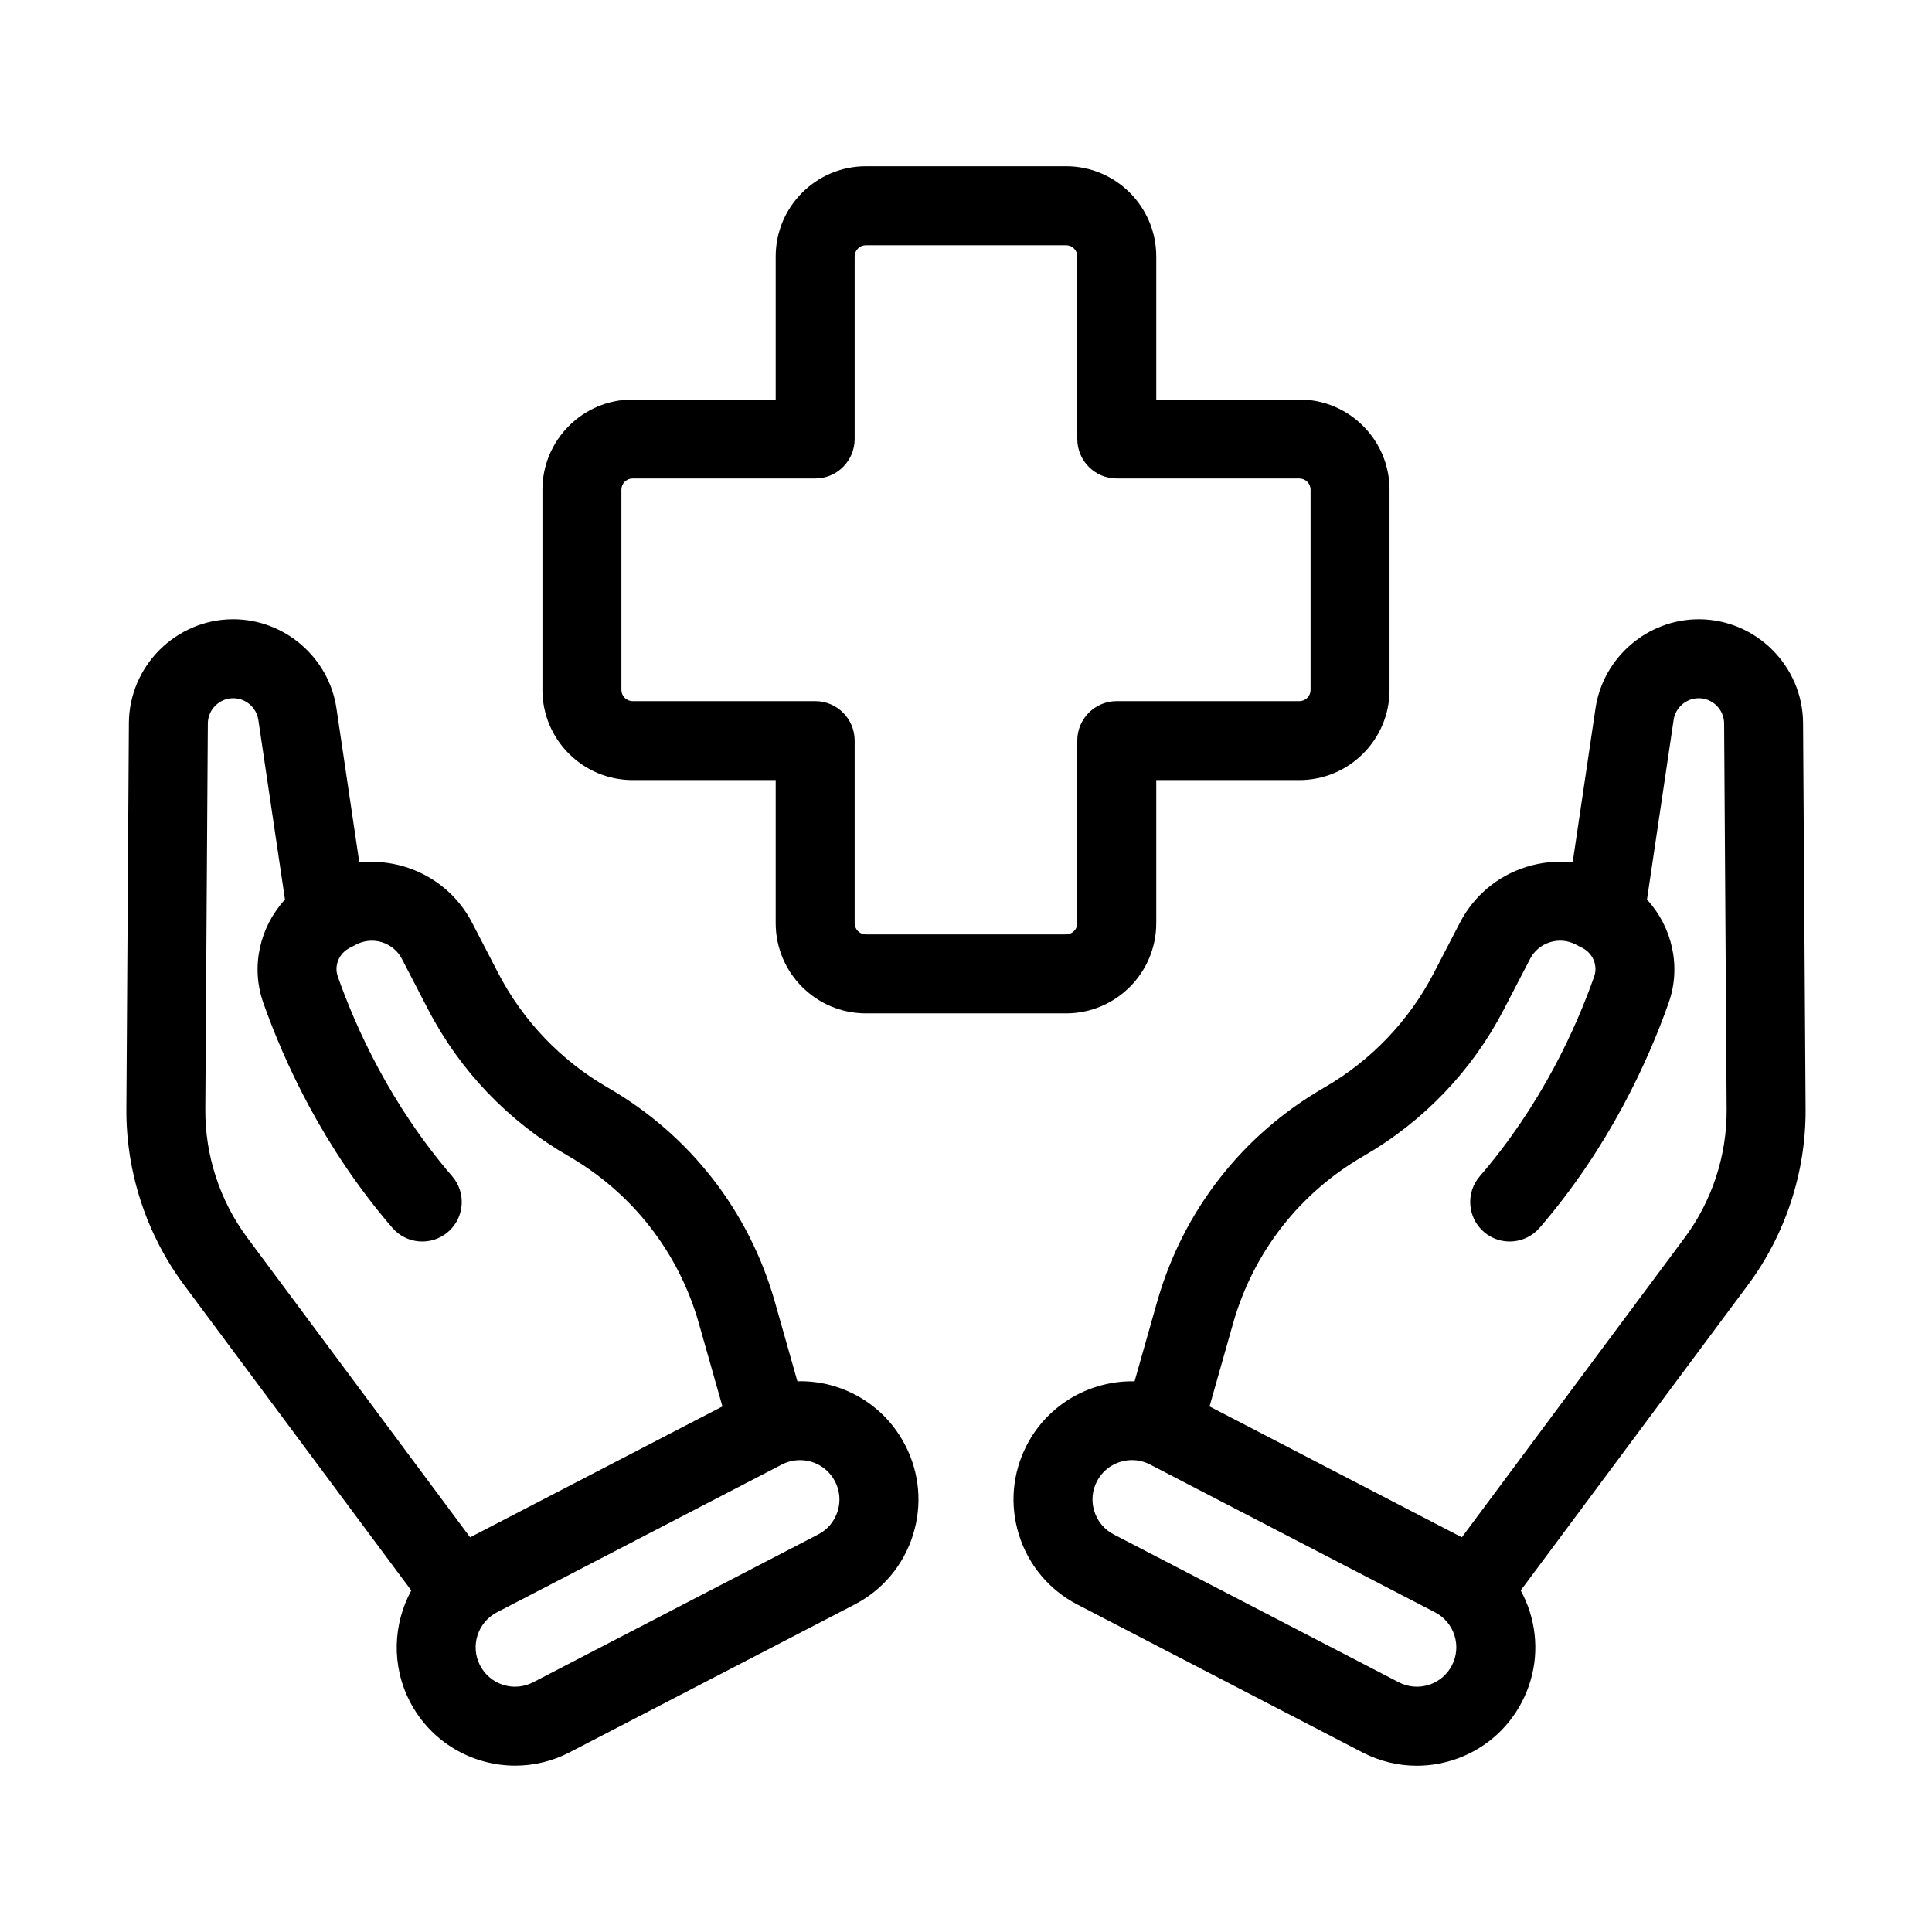
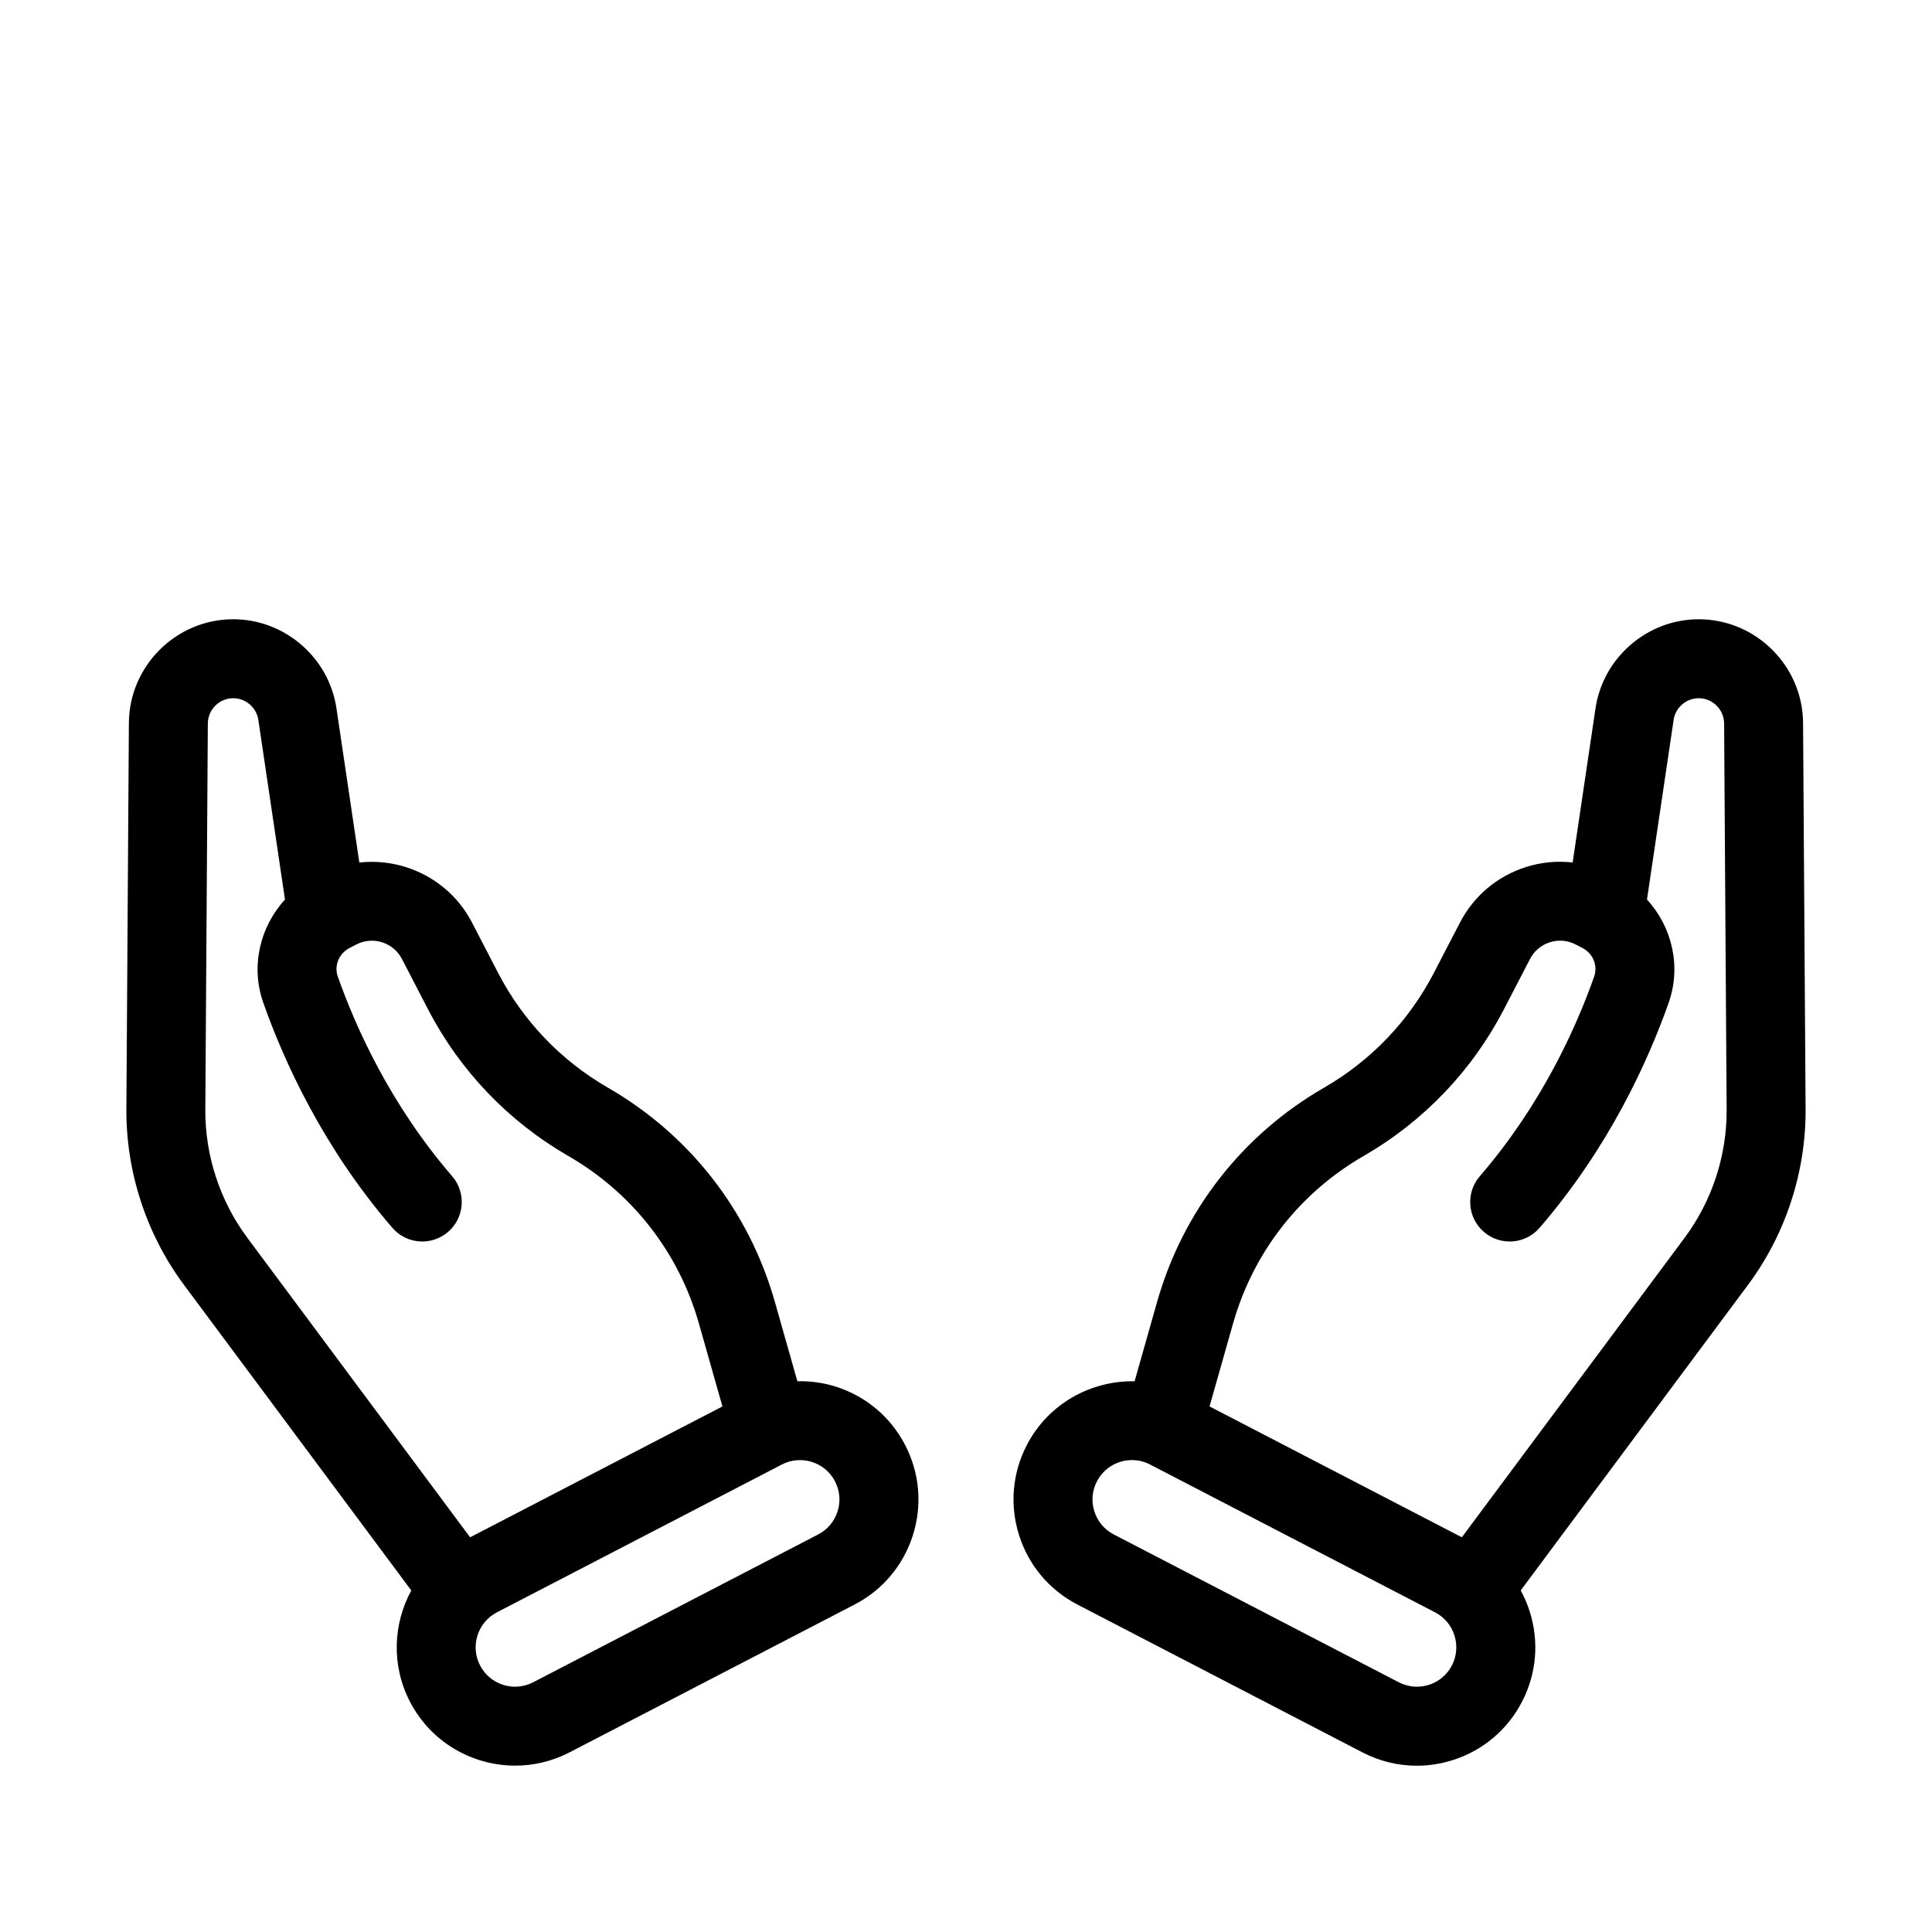
<svg xmlns="http://www.w3.org/2000/svg" fill="#000000" width="800px" height="800px" version="1.1" viewBox="144 144 512 512">
  <g>
    <path d="m622.5 437.93-0.668-102.35c-0.102-15.082-12.449-27.402-27.535-27.469h-0.113c-13.605 0-25.355 10.125-27.355 23.594l-6.059 40.859c-4.109-0.461-8.301-0.086-12.359 1.203-7.613 2.414-13.832 7.648-17.508 14.734l-6.922 13.344c-6.594 12.715-16.641 23.219-29.051 30.375-21.723 12.523-37.453 32.707-44.297 56.832l-5.957 21.008c-11.578-0.242-22.863 5.926-28.551 16.879-3.856 7.438-4.586 15.93-2.055 23.918 2.531 7.984 8.02 14.508 15.457 18.367l75.531 39.172c4.527 2.348 9.445 3.539 14.406 3.539 3.184 0 6.387-0.492 9.512-1.48 7.984-2.531 14.508-8.02 18.363-15.457s4.586-15.93 2.059-23.918c-0.621-1.961-1.43-3.828-2.394-5.598l60.246-80.992c9.941-13.363 15.355-29.898 15.25-46.559zm-93.738 147.43c-1.281 2.477-3.453 4.301-6.113 5.144-2.66 0.84-5.488 0.598-7.961-0.684l-75.531-39.176c-2.477-1.285-4.301-3.457-5.144-6.113-0.844-2.66-0.602-5.484 0.684-7.961 1.855-3.578 5.508-5.633 9.285-5.633 1.617 0 3.258 0.375 4.785 1.168l75.531 39.176c2.477 1.285 4.301 3.457 5.144 6.113 0.848 2.66 0.605 5.488-0.68 7.965zm61.699-113.36-59.059 79.398-66.863-34.68 6.227-21.957c5.344-18.852 17.637-34.621 34.613-44.414 15.879-9.156 28.734-22.598 37.172-38.867l6.922-13.344c1.105-2.129 2.973-3.703 5.258-4.426 2.285-0.723 4.715-0.52 6.844 0.59l1.812 0.938c2.773 1.438 4.102 4.672 3.094 7.527-4.844 13.738-14.035 34.082-30.32 52.949-3.777 4.375-3.289 10.98 1.086 14.758 4.375 3.773 10.98 3.289 14.758-1.086 18.418-21.34 28.77-44.223 34.215-59.664 3.387-9.609 0.895-20.109-5.754-27.332l7.062-47.617c0.484-3.277 3.344-5.738 6.652-5.738h0.027c3.672 0.016 6.676 3.016 6.699 6.684l0.668 102.35c0.078 12.137-3.867 24.188-11.113 33.93z" />
    <path d="m365.5 511.48c-3.348-1.059-6.781-1.512-10.188-1.438l-5.953-20.992c-6.84-24.125-22.574-44.312-44.297-56.832-12.406-7.156-22.453-17.66-29.051-30.375l-6.918-13.344c-5.852-11.277-17.934-17.238-29.867-15.918l-6.062-40.879c-2-13.473-13.746-23.594-27.359-23.594h-0.113c-15.078 0.066-27.43 12.387-27.535 27.469l-0.664 102.35c-0.105 16.66 5.309 33.195 15.25 46.562l60.254 81.004c-4.832 8.859-5.328 19.891-0.344 29.5 5.578 10.75 16.547 16.922 27.895 16.922 4.859 0 9.785-1.133 14.387-3.519l75.531-39.172c7.438-3.856 12.926-10.383 15.457-18.367 2.531-7.988 1.801-16.48-2.055-23.914-3.859-7.441-10.383-12.93-18.367-15.465zm-167.09-73.41 0.668-102.35c0.027-3.672 3.031-6.668 6.699-6.684h0.027c3.312 0 6.168 2.461 6.656 5.738l7.062 47.617c-6.644 7.223-9.141 17.723-5.754 27.332 5.445 15.438 15.797 38.32 34.215 59.664 3.773 4.375 10.379 4.856 14.758 1.086 4.375-3.777 4.859-10.383 1.086-14.758-16.285-18.871-25.477-39.211-30.32-52.949-1.008-2.852 0.324-6.09 3.09-7.523l1.816-0.941c4.398-2.277 9.828-0.559 12.102 3.836l6.918 13.344c8.441 16.273 21.297 29.711 37.176 38.867 16.977 9.789 29.27 25.562 34.613 44.414l6.227 21.957-66.867 34.68-59.059-79.402c-7.242-9.738-11.191-21.789-11.113-33.93zm167.56 106.46c-0.844 2.656-2.668 4.828-5.144 6.113l-75.531 39.176c-2.477 1.281-5.305 1.523-7.961 0.684-2.656-0.844-4.828-2.668-6.113-5.144-2.652-5.109-0.648-11.422 4.461-14.074l75.527-39.176c5.117-2.644 11.43-0.645 14.074 4.461 1.289 2.477 1.531 5.301 0.688 7.961z" />
-     <path d="m311.64 350.73h37.926v37.926c0 13.176 10.719 23.895 23.895 23.895h53.062c13.176 0 23.895-10.719 23.895-23.895v-37.926h37.926c13.176 0 23.895-10.719 23.895-23.891v-53.066c0-13.176-10.719-23.895-23.895-23.895h-37.926v-37.926c0-13.176-10.719-23.895-23.895-23.895l-53.062 0.004c-13.176 0-23.895 10.719-23.895 23.895v37.926h-37.926c-13.172 0-23.891 10.719-23.891 23.895v53.066c0 13.168 10.719 23.887 23.891 23.887zm-2.965-76.957c0-1.637 1.332-2.969 2.965-2.969h48.391c5.777 0 10.461-4.684 10.461-10.461v-48.387c0-1.637 1.332-2.969 2.969-2.969h53.062c1.637 0 2.969 1.332 2.969 2.969v48.387c0 5.777 4.684 10.461 10.461 10.461h48.391c1.637 0 2.969 1.332 2.969 2.969v53.066c0 1.633-1.332 2.965-2.969 2.965h-48.391c-5.777 0-10.461 4.684-10.461 10.461v48.391c0 1.637-1.332 2.969-2.969 2.969h-53.062c-1.637 0-2.969-1.332-2.969-2.969v-48.391c0-5.777-4.684-10.461-10.461-10.461h-48.391c-1.637 0-2.965-1.332-2.965-2.965z" />
  </g>
</svg>